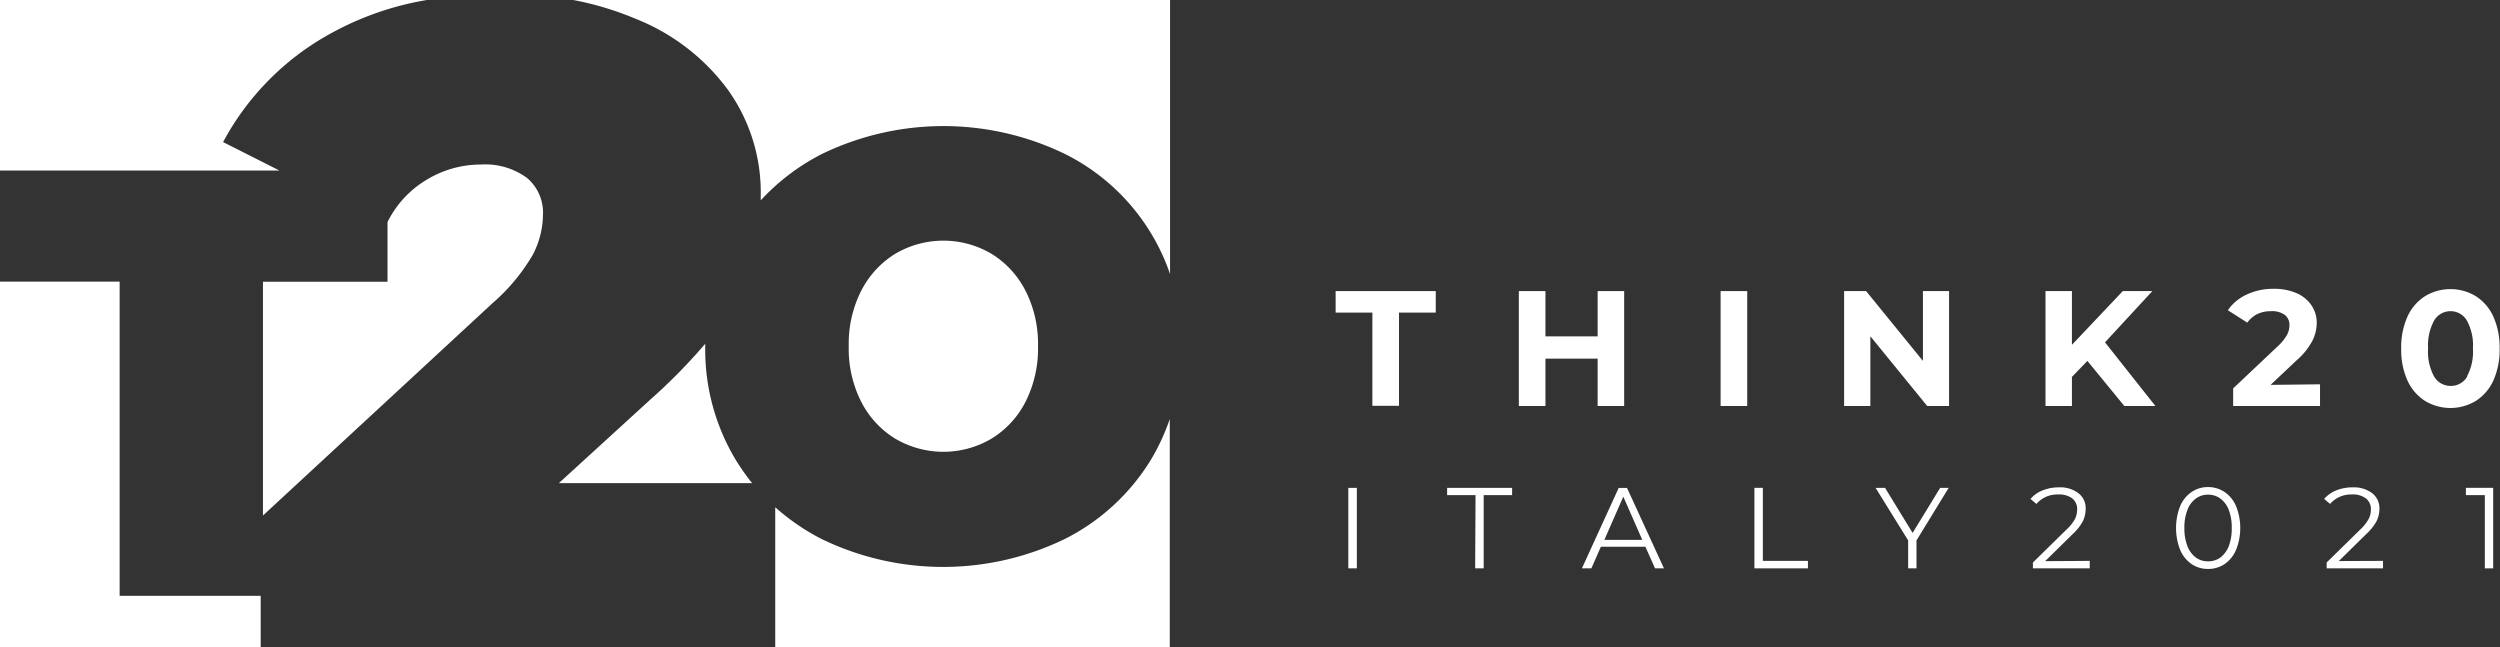
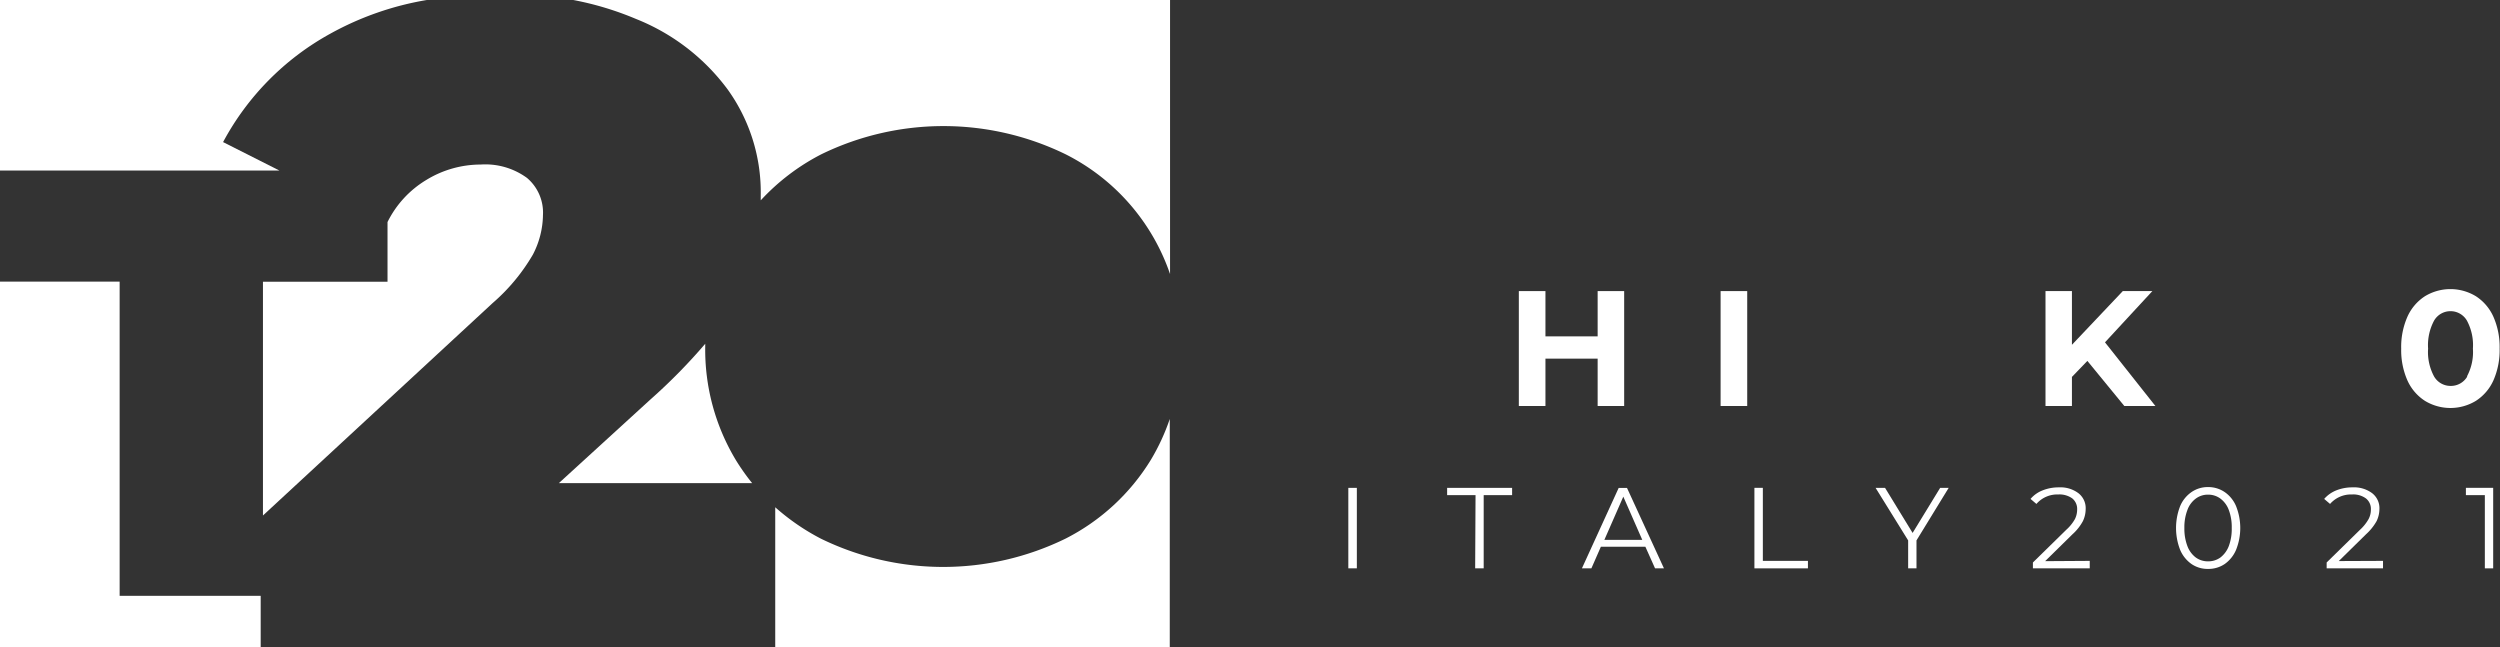
<svg xmlns="http://www.w3.org/2000/svg" id="Livello_1" data-name="Livello 1" viewBox="0 0 263.92 68.31">
  <rect x="0" y="0" width="263.92" height="68.31" fill="#333333" stroke="none" />
  <rect width="123.51" height="68.31" style="fill:none" />
  <path d="M68.69,42.15,59,51H79.4a22.92,22.92,0,0,1-1.71-2.42,22.58,22.58,0,0,1-3.24-12c0-.1,0-.19,0-.29A59.2,59.2,0,0,1,68.69,42.15Z" style="fill:#fff" />
  <path d="M40.91,23.44v6.3H27.76V54.42L52,32a20.2,20.2,0,0,0,4.26-5.13,9.28,9.28,0,0,0,1.06-4.17,4.79,4.79,0,0,0-1.69-3.92,7.46,7.46,0,0,0-4.89-1.41A11,11,0,0,0,45,19,10.75,10.75,0,0,0,40.91,23.44Z" style="fill:#fff" />
-   <path d="M104.65,26.78a10,10,0,0,0-10.12,0,9.82,9.82,0,0,0-3.6,3.89,12.35,12.35,0,0,0-1.33,5.88,12.37,12.37,0,0,0,1.33,5.89,9.73,9.73,0,0,0,3.6,3.88,10,10,0,0,0,10.12,0,9.73,9.73,0,0,0,3.6-3.88,12.37,12.37,0,0,0,1.33-5.89,12.35,12.35,0,0,0-1.33-5.88A9.82,9.82,0,0,0,104.65,26.78Z" style="fill:#fff" />
  <path d="M67.14,2a22.28,22.28,0,0,1,9.69,7.46,18.6,18.6,0,0,1,3.48,11.14c0,.19,0,.37,0,.55a23,23,0,0,1,6.37-4.85,29.41,29.41,0,0,1,25.84,0,22.2,22.2,0,0,1,11,12.63V0h-63A32.54,32.54,0,0,1,67.14,2Z" style="fill:#fff" />
  <path d="M121.49,48.55a22.52,22.52,0,0,1-9,8.31,29.41,29.41,0,0,1-25.84,0,23.56,23.56,0,0,1-4.81-3.31V68.31h41.65V44.23A22.35,22.35,0,0,1,121.49,48.55Z" style="fill:#fff" />
  <path d="M29.49,18l-5.94-3A28.32,28.32,0,0,1,34.88,3.55,31.89,31.89,0,0,1,45.06,0H0V18Z" style="fill:#fff" />
  <polygon points="27.52 62.9 12.63 62.9 12.63 29.73 0 29.73 0 68.31 27.52 68.31 27.52 62.9" style="fill:#fff" />
-   <path d="M144.88,33H141V30.73h10.57V33h-3.88v9.84h-2.81Z" style="fill:#fff" />
  <path d="M171.46,30.73V42.86h-2.8v-5h-5.51v5h-2.81V30.73h2.81v4.78h5.51V30.73Z" style="fill:#fff" />
  <path d="M181.64,30.73h2.81V42.86h-2.81Z" style="fill:#fff" />
-   <path d="M205.76,30.73V42.86h-2.31l-6-7.36v7.36h-2.77V30.73H197l6,7.37V30.73Z" style="fill:#fff" />
  <path d="M220.36,38.1l-1.63,1.69v3.07h-2.79V30.73h2.79V36.4l5.37-5.67h3.12l-5,5.41,5.32,6.72h-3.28Z" style="fill:#fff" />
-   <path d="M244.92,40.57v2.29h-9.17V41l4.68-4.42a5,5,0,0,0,1-1.22,2.14,2.14,0,0,0,.26-1,1.33,1.33,0,0,0-.49-1.12,2.3,2.3,0,0,0-1.45-.39,3.37,3.37,0,0,0-1.44.3,2.91,2.91,0,0,0-1.07.91l-2.05-1.31a4.84,4.84,0,0,1,2-1.66,6.53,6.53,0,0,1,2.86-.6,5.83,5.83,0,0,1,2.37.45A3.63,3.63,0,0,1,244,32.21a3.21,3.21,0,0,1,.57,1.9A4.15,4.15,0,0,1,244.1,36a7.11,7.11,0,0,1-1.61,2l-2.79,2.63Z" style="fill:#fff" />
  <path d="M256,42.32a5,5,0,0,1-1.85-2.15,7.91,7.91,0,0,1-.66-3.37,7.88,7.88,0,0,1,.66-3.37A5,5,0,0,1,256,31.27a5.18,5.18,0,0,1,5.37,0,5,5,0,0,1,1.85,2.16,7.88,7.88,0,0,1,.66,3.37,7.91,7.91,0,0,1-.66,3.37,5,5,0,0,1-1.85,2.15,5.18,5.18,0,0,1-5.37,0Zm4.43-2.58a5.42,5.42,0,0,0,.63-2.94,5.46,5.46,0,0,0-.63-2.95,2,2,0,0,0-1.74-1,2,2,0,0,0-1.73,1,5.46,5.46,0,0,0-.63,2.95,5.42,5.42,0,0,0,.63,2.94,2,2,0,0,0,1.73,1A2,2,0,0,0,260.47,39.74Z" style="fill:#fff" />
  <path d="M142.34,51.5h.9V60h-.9Z" style="fill:#fff" />
  <path d="M155.77,52.27h-3V51.5h6.86v.77h-3V60h-.9Z" style="fill:#fff" />
  <path d="M173.7,57.72H169L168,60H167l3.88-8.49h.88L175.66,60h-.94Zm-.33-.73-2-4.56-2,4.56Z" style="fill:#fff" />
  <path d="M185.21,51.5h.89v7.71h4.76V60h-5.65Z" style="fill:#fff" />
  <path d="M202.32,57.05V60h-.88V57.05L198,51.5h1l2.91,4.76,2.91-4.76h.9Z" style="fill:#fff" />
  <path d="M220.61,59.21V60h-6v-.62l3.53-3.46a4.42,4.42,0,0,0,.91-1.13,2.26,2.26,0,0,0,.23-1,1.43,1.43,0,0,0-.51-1.17,2.31,2.31,0,0,0-1.48-.42,2.91,2.91,0,0,0-2.31,1l-.62-.53a3.19,3.19,0,0,1,1.27-.9,4.54,4.54,0,0,1,1.74-.32,3.15,3.15,0,0,1,2.05.62,2,2,0,0,1,.76,1.68,3,3,0,0,1-.29,1.26,5.19,5.19,0,0,1-1.1,1.39l-2.89,2.84Z" style="fill:#fff" />
  <path d="M231.35,59.54a3.49,3.49,0,0,1-1.2-1.5,6.37,6.37,0,0,1,0-4.6,3.4,3.4,0,0,1,1.2-1.49,3,3,0,0,1,1.75-.53,3.07,3.07,0,0,1,1.76.53,3.4,3.4,0,0,1,1.2,1.49,6.23,6.23,0,0,1,0,4.6,3.49,3.49,0,0,1-1.2,1.5,3.06,3.06,0,0,1-1.76.52A3,3,0,0,1,231.35,59.54Zm3.06-.69a2.77,2.77,0,0,0,.88-1.2,5.17,5.17,0,0,0,.31-1.91,5.11,5.11,0,0,0-.31-1.9,2.65,2.65,0,0,0-.88-1.2,2.14,2.14,0,0,0-1.31-.42,2.11,2.11,0,0,0-1.3.42,2.59,2.59,0,0,0-.88,1.2,5.1,5.1,0,0,0-.32,1.9,5.16,5.16,0,0,0,.32,1.91,2.69,2.69,0,0,0,.88,1.2,2.16,2.16,0,0,0,1.3.41A2.19,2.19,0,0,0,234.41,58.85Z" style="fill:#fff" />
  <path d="M251.57,59.21V60h-5.95v-.62l3.53-3.46a4.57,4.57,0,0,0,.9-1.13,2.14,2.14,0,0,0,.24-1,1.41,1.41,0,0,0-.52-1.17,2.26,2.26,0,0,0-1.47-.42,2.93,2.93,0,0,0-2.32,1l-.62-.53a3.34,3.34,0,0,1,1.27-.9,4.57,4.57,0,0,1,1.74-.32,3.18,3.18,0,0,1,2.06.62,2,2,0,0,1,.76,1.68A3,3,0,0,1,250.9,55a5.47,5.47,0,0,1-1.11,1.39l-2.89,2.84Z" style="fill:#fff" />
  <path d="M263.2,51.5V60h-.88V52.27h-2V51.5Z" style="fill:#fff" />
</svg>